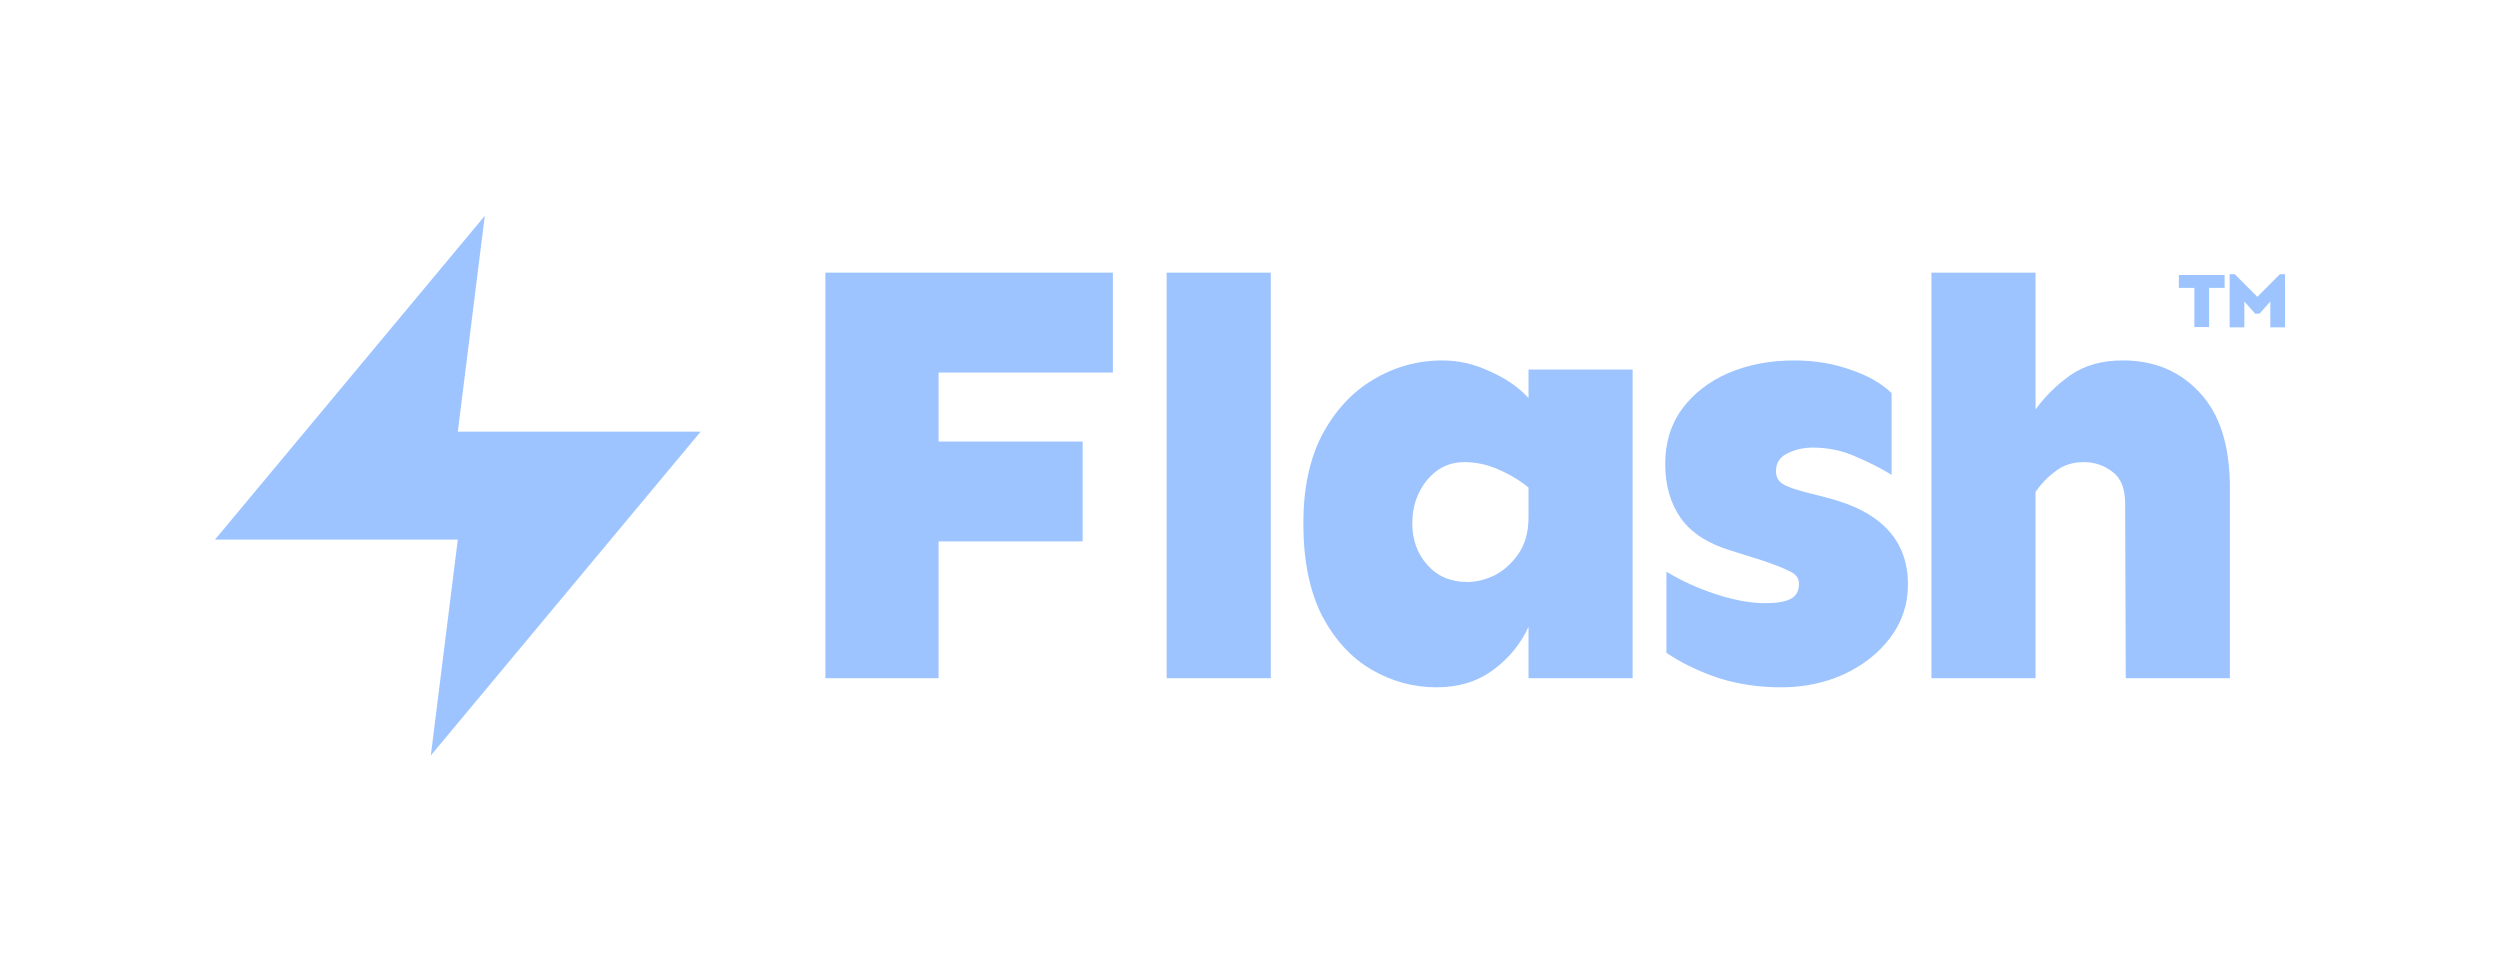
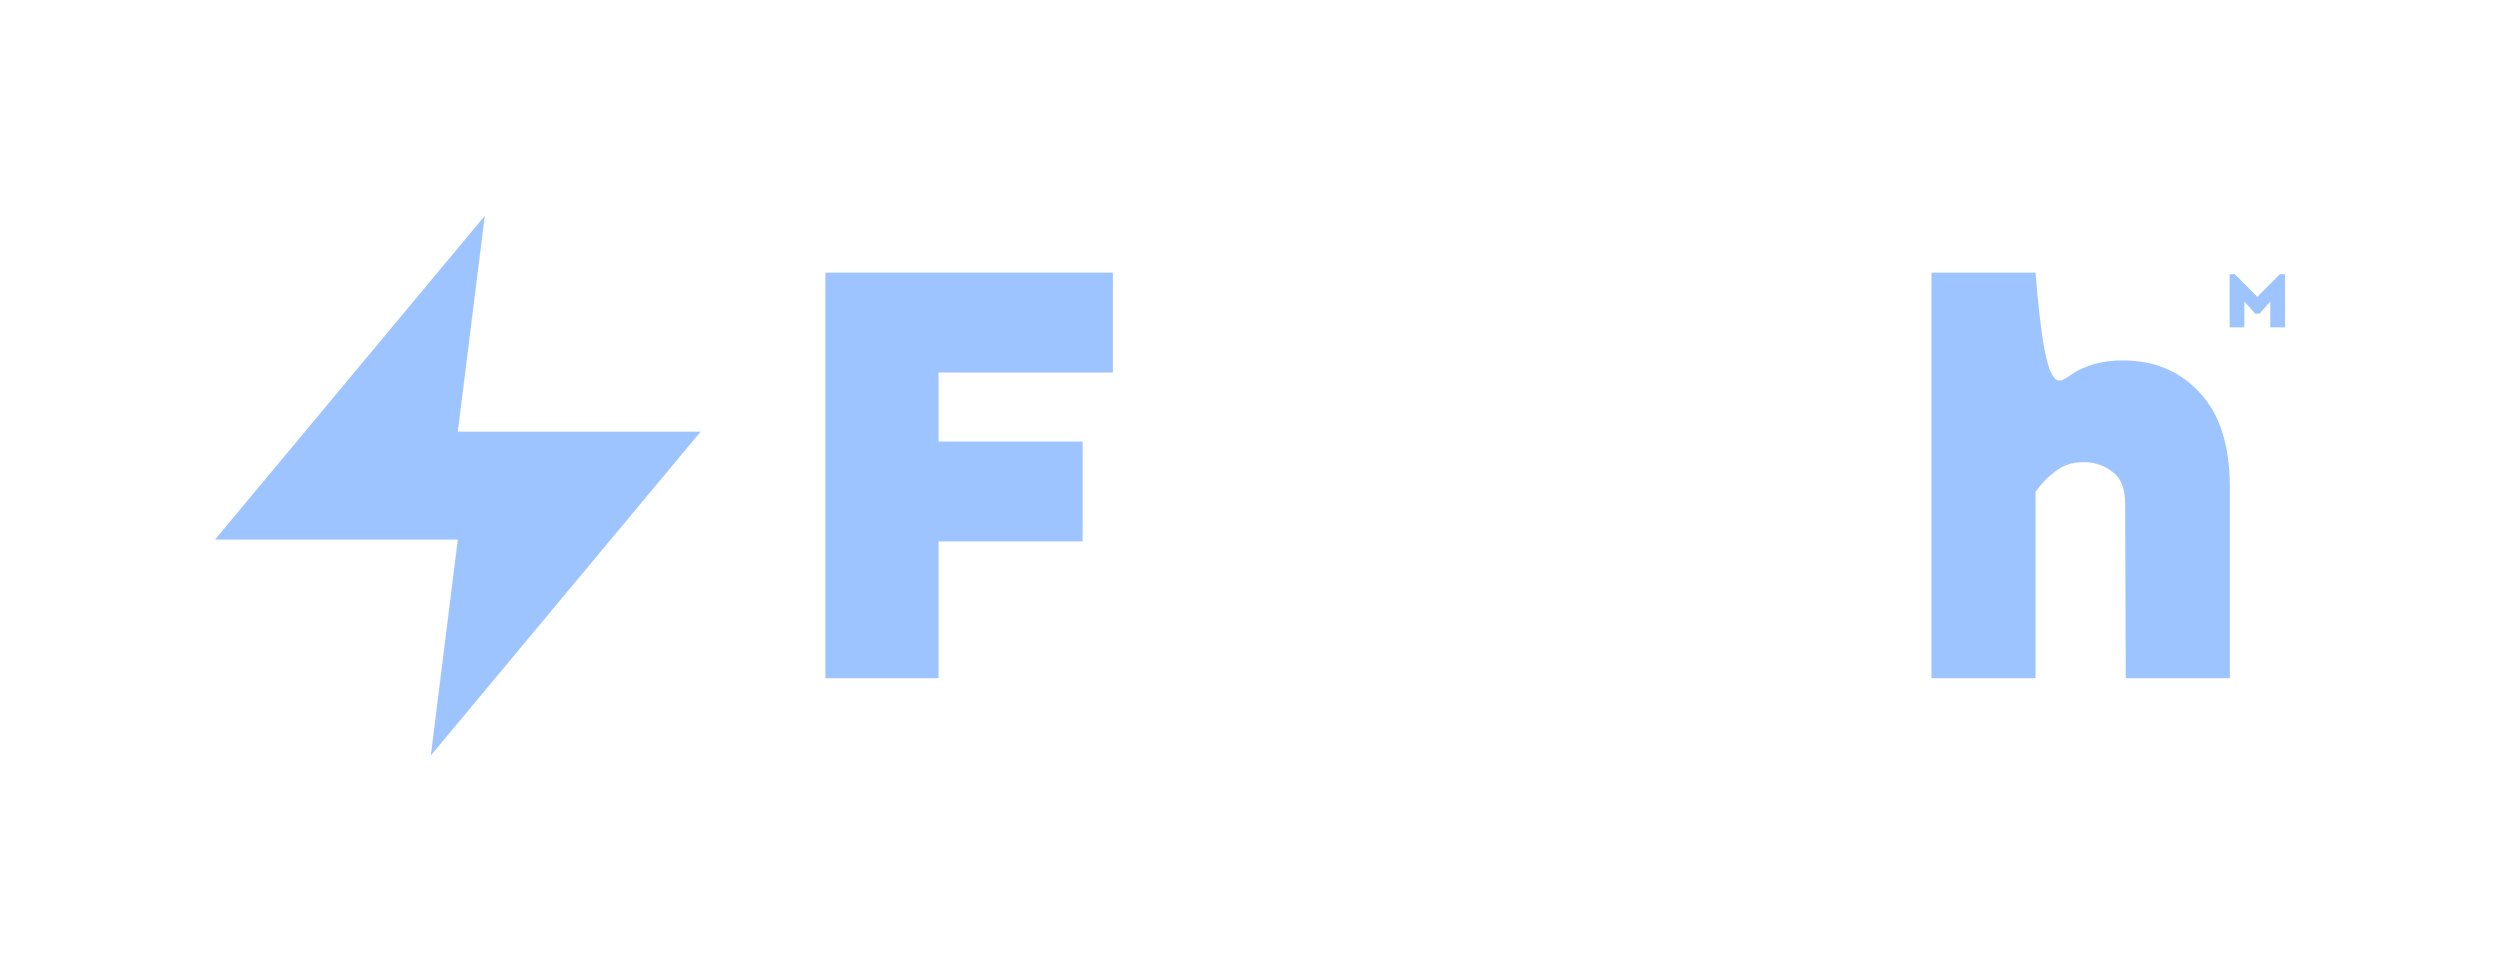
<svg xmlns="http://www.w3.org/2000/svg" width="471" height="183" viewBox="0 0 471 183" fill="none">
  <path d="M91.333 40.664L40.5 101.665H86.25L81.167 142.331L132 81.331H86.25L91.333 40.664Z" fill="#9DC4FF" />
  <path d="M203.968 83.185V102.002H176.826V127.775H155.5V51.367H209.67V70.184H176.826V83.185H203.968Z" fill="#9DC4FF" />
-   <path d="M239.413 51.367V127.775H219.797V51.367H239.413Z" fill="#9DC4FF" />
-   <path d="M271.777 67.906C274.818 67.906 277.783 68.591 280.672 69.959C283.638 71.251 286.07 72.924 287.971 74.977V69.617H307.587V127.778H287.971V118.085C286.527 121.278 284.322 123.977 281.357 126.182C278.392 128.387 274.818 129.489 270.637 129.489C266.303 129.489 262.235 128.387 258.434 126.182C254.633 123.977 251.515 120.594 249.083 116.032C246.726 111.394 245.547 105.578 245.547 98.584C245.547 92.045 246.726 86.495 249.083 81.933C251.515 77.372 254.709 73.912 258.662 71.555C262.692 69.123 267.063 67.906 271.777 67.906ZM275.883 87.066C273.07 87.066 270.713 88.206 268.812 90.487C266.987 92.767 266.075 95.466 266.075 98.584C266.075 101.701 267.025 104.324 268.926 106.452C270.827 108.581 273.336 109.646 276.453 109.646C278.125 109.646 279.836 109.227 281.585 108.391C283.333 107.479 284.816 106.148 286.032 104.4C287.325 102.575 287.971 100.256 287.971 97.443V91.855C286.299 90.487 284.398 89.346 282.269 88.434C280.216 87.522 278.087 87.066 275.883 87.066Z" fill="#9DC4FF" />
-   <path d="M338.018 67.906C341.82 67.906 345.317 68.477 348.51 69.617C351.779 70.681 354.402 72.164 356.379 74.065V89.46C354.402 88.244 352.159 87.103 349.651 86.039C347.142 84.899 344.443 84.328 341.553 84.328C339.729 84.328 338.094 84.709 336.65 85.469C335.281 86.153 334.597 87.255 334.597 88.776C334.597 89.84 335.015 90.639 335.851 91.171C336.688 91.703 338.322 92.273 340.755 92.882L344.29 93.794C354.402 96.379 359.458 101.815 359.458 110.102C359.458 113.903 358.318 117.286 356.037 120.252C353.832 123.141 350.905 125.421 347.256 127.094C343.682 128.691 339.805 129.489 335.623 129.489C331.29 129.489 327.26 128.881 323.535 127.664C319.809 126.372 316.616 124.813 313.955 122.989V107.707C316.692 109.379 319.771 110.786 323.193 111.926C326.69 113.067 329.807 113.637 332.544 113.637C334.749 113.637 336.346 113.371 337.334 112.839C338.398 112.307 338.93 111.356 338.93 109.988C338.93 108.923 338.322 108.125 337.106 107.593C335.889 106.985 334.141 106.3 331.86 105.54L326.044 103.715C321.786 102.423 318.669 100.408 316.692 97.671C314.715 94.858 313.727 91.437 313.727 87.407C313.727 83.378 314.791 79.919 316.92 77.03C319.049 74.141 321.938 71.898 325.587 70.301C329.313 68.704 333.456 67.906 338.018 67.906Z" fill="#9DC4FF" />
-   <path d="M399.921 67.903C405.851 67.903 410.679 69.918 414.404 73.948C418.205 77.977 420.106 83.945 420.106 91.853V127.776H400.491L400.377 94.932C400.377 92.043 399.578 90.028 397.982 88.887C396.385 87.671 394.599 87.063 392.622 87.063C390.493 87.063 388.706 87.633 387.262 88.773C385.817 89.838 384.563 91.13 383.498 92.651V127.776H363.883V51.367H383.498V77.141C385.323 74.632 387.528 72.465 390.113 70.641C392.774 68.816 396.043 67.903 399.921 67.903Z" fill="#9DC4FF" />
-   <path d="M419.115 51.812V54.239H416.194V61.621H413.421V54.239H410.5V51.812H419.115Z" fill="#9DC4FF" />
+   <path d="M399.921 67.903C405.851 67.903 410.679 69.918 414.404 73.948C418.205 77.977 420.106 83.945 420.106 91.853V127.776H400.491L400.377 94.932C400.377 92.043 399.578 90.028 397.982 88.887C396.385 87.671 394.599 87.063 392.622 87.063C390.493 87.063 388.706 87.633 387.262 88.773C385.817 89.838 384.563 91.13 383.498 92.651V127.776H363.883V51.367H383.498C385.323 74.632 387.528 72.465 390.113 70.641C392.774 68.816 396.043 67.903 399.921 67.903Z" fill="#9DC4FF" />
  <path d="M430.501 51.664V61.664H427.728V56.811L425.698 59.091H424.866L422.836 56.811V61.664H420.062V51.664H421.042L425.283 55.929L429.522 51.664H430.501Z" fill="#9DC4FF" />
</svg>